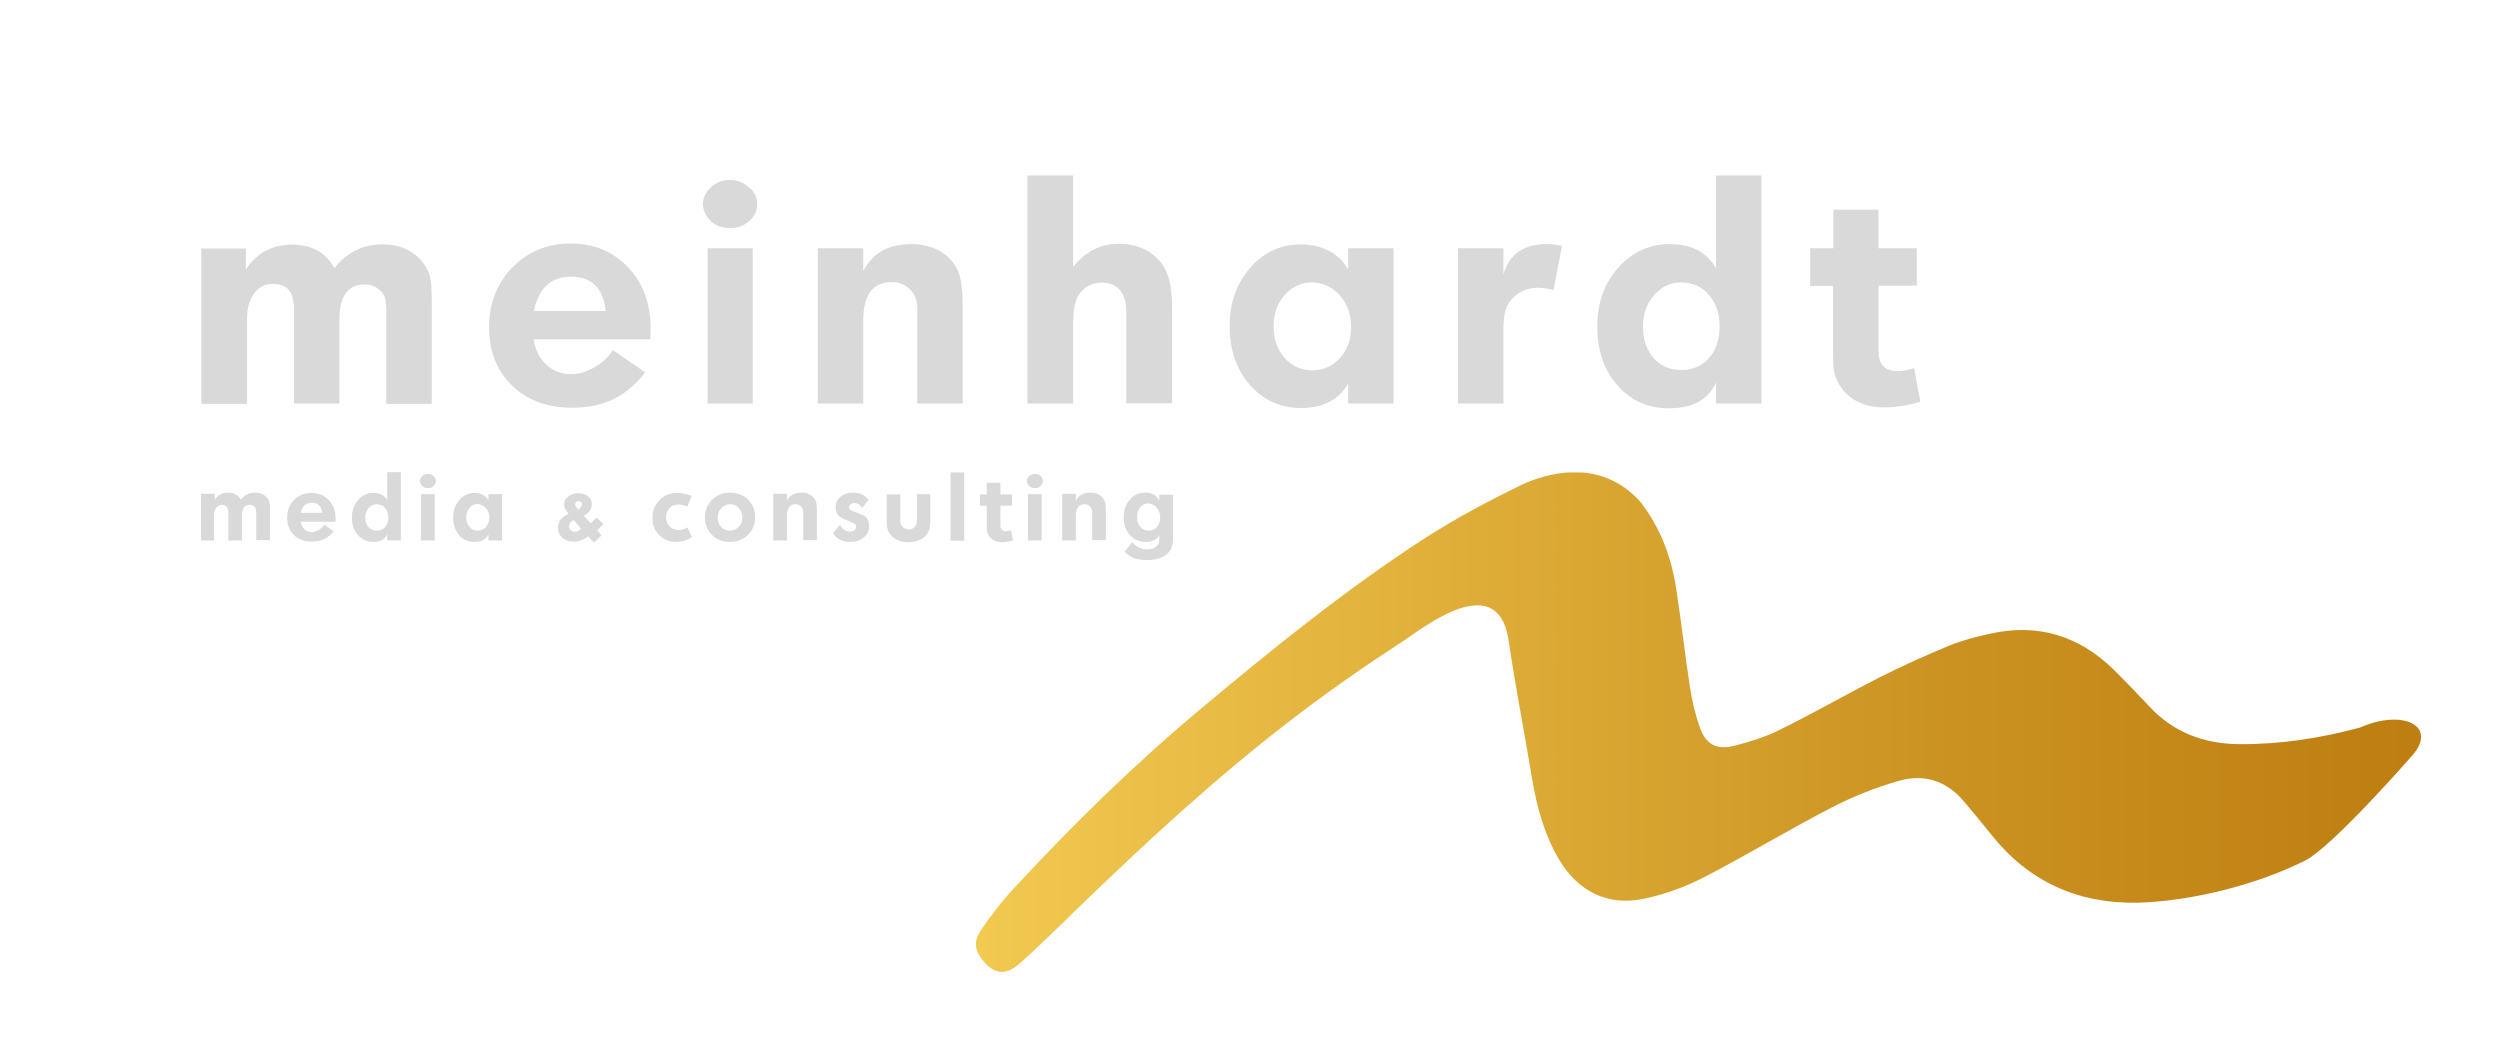
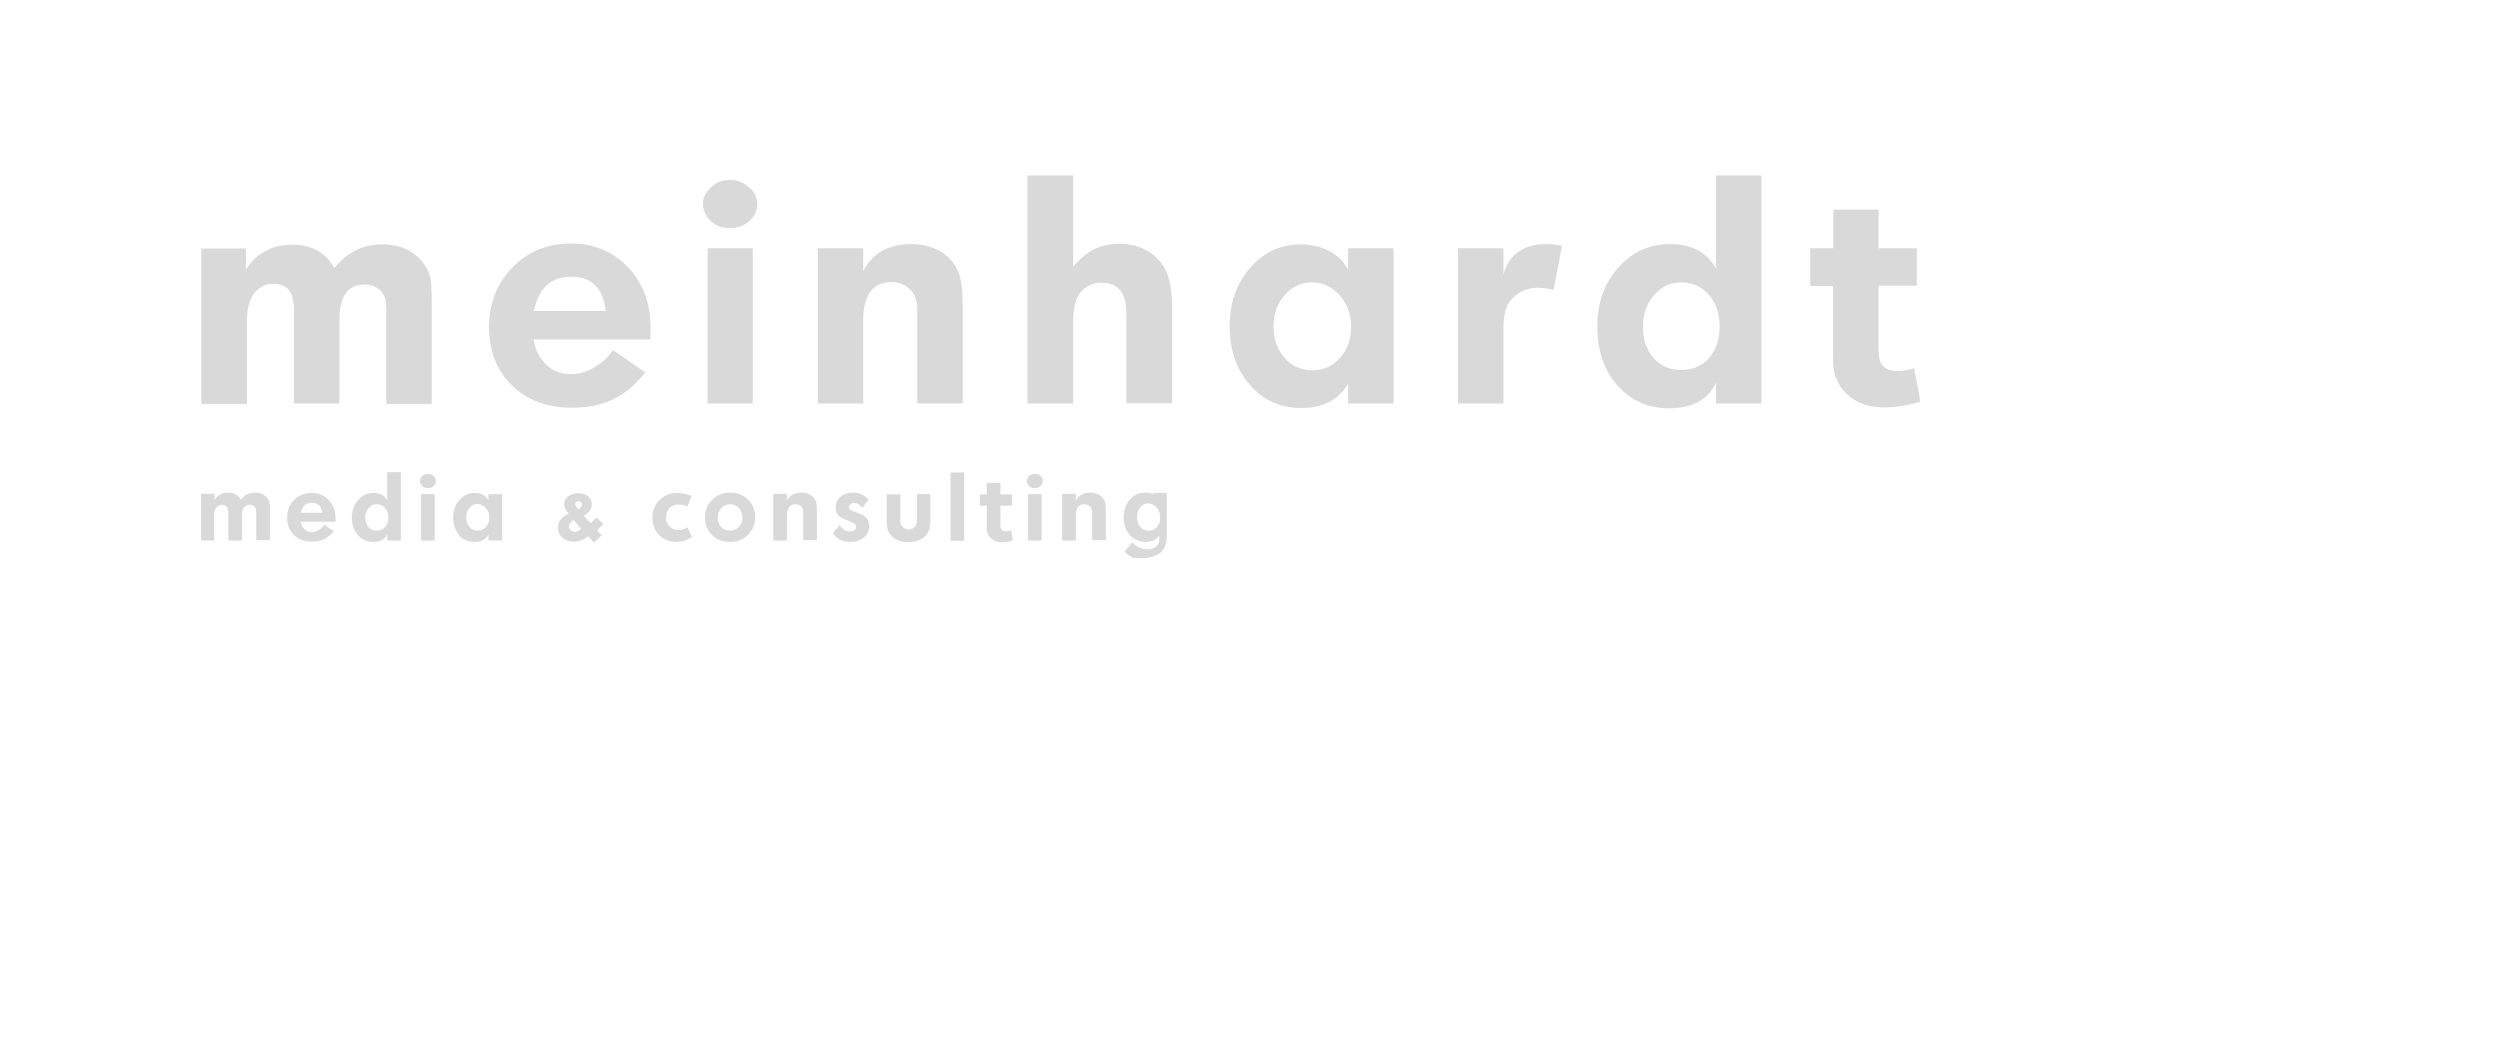
<svg xmlns="http://www.w3.org/2000/svg" xmlns:xlink="http://www.w3.org/1999/xlink" version="1.1" id="Ebene_1" x="0px" y="0px" viewBox="0 0 841.9 350.5" style="enable-background:new 0 0 841.9 350.5;" xml:space="preserve">
  <style type="text/css">
	
		.st0{clip-path:url(#SVGID_00000079461412298171277130000017227994197155470505_);fill:url(#SVGID_00000097499379944301935880000008736052929152371859_);}
	.st1{clip-path:url(#SVGID_00000127723415194025989890000015142691653391909043_);fill:#D9D9D9;}
</style>
  <g>
    <defs>
-       <path id="SVGID_1_" d="M513,163c-11.2,5.4-22.3,11.3-32.8,18c-26.7,17.3-51.3,37.2-75.7,57.6c-22.4,18.7-43.3,39.2-63.1,60.6    c-4,4.3-7.6,9-10.9,13.8c-2.7,3.9-2.3,6.9,0.2,10.1c2.2,2.8,4.4,4.2,6.7,4.2h0c1.9,0,3.9-1,6.2-3c6.3-5.7,12.5-11.7,18.6-17.7    c23.3-22.6,47.1-44.6,72.8-64.3c12.2-9.4,24.9-18.2,37.8-26.6c5.9-3.8,31-24.1,35.1-0.9c2.4,16.2,6.2,36.1,8,47.2    c1.6,9.6,4.1,18.9,9.1,27.4c6.3,10.7,16.3,15.8,28.4,13.3c6.9-1.4,13.8-3.9,20.1-7.1c14.7-7.6,28.9-16.2,43.6-23.8    c7-3.6,14.6-6.6,22.2-8.8c8.4-2.5,16.1-0.2,22,6.8c3.2,3.8,6.3,7.5,9.4,11.4c12.6,15.8,29.2,23.2,49.3,22.8    c17.5-0.5,39.5-5.8,56.3-14.2c9.1-4.6,35.6-34.8,36.4-35.8c1.8-2.1,2.6-4.1,2.6-5.7V248c-0.1-5.7-9.7-7.8-20.5-3    c-13.3,3.6-26.9,5.7-40.7,5.6c-11.7-0.1-22-3.8-30.2-12.6c-3.9-4.2-7.9-8.3-12-12.4c-11.7-11.5-25.6-15.8-41.7-12.2    c-4.6,1-9.3,2.2-13.7,4c-8,3.3-16,6.9-23.7,10.8c-11.4,5.8-22.5,12.2-33.9,17.8c-4.7,2.3-9.9,3.9-15.1,5.2    c-5.7,1.4-9.3-0.5-11.3-6.1c-1.6-4.4-2.7-9.2-3.4-13.8c-1.7-11-2.9-22-4.6-32.9c-1.6-10.7-5.3-20.6-12-29.3    c-6.9-7.8-15.1-10.1-22.4-10.1C522.5,159.1,515.8,161.7,513,163" />
-     </defs>
+       </defs>
    <clipPath id="SVGID_00000059996069866621595670000017470121040585987469_">
      <use xlink:href="#SVGID_1_" style="overflow:visible;" />
    </clipPath>
    <linearGradient id="SVGID_00000119808706832772042700000008213228478233771948_" gradientUnits="userSpaceOnUse" x1="1.288" y1="596.889" x2="2.512" y2="596.889" gradientTransform="matrix(396.929 0 0 -396.929 -182.482 237165.797)">
      <stop offset="0" style="stop-color:#F2CA50" />
      <stop offset="1.270491e-02" style="stop-color:#F1C84F" />
      <stop offset="0.678" style="stop-color:#CB9221" />
      <stop offset="1" style="stop-color:#BE7E11" />
    </linearGradient>
-     <rect x="327.9" y="159.1" style="clip-path:url(#SVGID_00000059996069866621595670000017470121040585987469_);fill:url(#SVGID_00000119808706832772042700000008213228478233771948_);" width="487.7" height="168.2" />
  </g>
  <g>
    <defs>
      <rect id="SVGID_00000169558207453123259840000016576537354639901340_" x="67.5" y="59.1" width="748.1" height="268.3" />
    </defs>
    <clipPath id="SVGID_00000053544053518957376740000016974074170780284860_">
      <use xlink:href="#SVGID_00000169558207453123259840000016576537354639901340_" style="overflow:visible;" />
    </clipPath>
    <path style="clip-path:url(#SVGID_00000053544053518957376740000016974074170780284860_);fill:#D9D9D9;" d="M617.3,96.2v21.9   c0,3.3,0.1,5.6,0.3,6.9c0.5,2.3,1.5,4.4,3,6.3c3.3,3.9,7.9,5.9,13.8,5.9c3.7,0,7.8-0.6,12.3-1.9l-2.1-11.3c-2.1,0.6-3.9,1-5.3,1   c-4,0-6.2-1.7-6.6-5.2l-0.1-4.2V96.2h12.9V83.6h-12.9v-13h-15.2v13h-7.8v12.7H617.3z M575.5,99.3c2.4,2.8,3.6,6.3,3.6,10.6   c0,4.3-1.2,7.9-3.5,10.6c-2.3,2.7-5.5,4.1-9.4,4.1c-3.8,0-6.9-1.3-9.3-4c-2.4-2.7-3.6-6.2-3.6-10.5c0-4.3,1.2-7.8,3.7-10.7   c2.5-2.8,5.5-4.3,9.1-4.3C570,95.1,573.1,96.5,575.5,99.3 M562.4,82.2c-7,0-12.8,2.7-17.5,8c-4.7,5.3-7,11.9-7,19.8   c0,8.1,2.3,14.7,6.8,19.8c4.5,5.1,10.3,7.7,17.3,7.7c8,0,13.3-2.9,15.9-8.7v7.1h15.3V59.1h-15.3v31.3   C574.8,84.9,569.6,82.2,562.4,82.2 M506.3,135.9v-25.5c0-3.9,0.7-6.8,2-8.7c2.5-3.2,5.6-4.8,9.5-4.8c0.9,0,1.7,0.1,2.6,0.2   c0.9,0.1,1.8,0.3,2.8,0.5l2.8-14.8c-1.8-0.4-3.6-0.6-5.1-0.6c-7.8,0-12.7,3.4-14.6,10.2v-8.8h-15.3v52.3H506.3z M451.1,99.4   c2.6,2.9,3.9,6.4,3.9,10.5c0,4.3-1.2,7.8-3.7,10.6c-2.5,2.8-5.6,4.2-9.3,4.2c-3.8,0-7-1.4-9.4-4.2c-2.5-2.8-3.7-6.3-3.7-10.6   c0-4.2,1.2-7.7,3.7-10.5c2.5-2.8,5.5-4.3,9.1-4.3C445.4,95.1,448.5,96.5,451.1,99.4 M451.9,87.7c-3.6-3.6-8.2-5.4-13.8-5.4   c-6.8,0-12.5,2.6-17.1,7.9c-4.6,5.3-6.9,11.8-6.9,19.7c0,8,2.3,14.5,6.8,19.7c4.5,5.2,10.3,7.8,17.3,7.8c7.3,0,12.6-2.7,15.8-8.2   v6.7h15.3V83.6H454v7.1L451.9,87.7z M361.4,135.9v-27.3c0-4.1,0.6-7.2,1.8-9.2c1.9-2.8,4.5-4.2,7.7-4.2c4.5,0,7.2,2.2,8.1,6.6   c0.2,1.2,0.3,2.7,0.3,4.6v29.4h15.4v-32.6c0-6.7-1.2-11.5-3.6-14.6c-3.4-4.3-8.2-6.5-14.4-6.5c-6.1,0-11.2,2.6-15.3,7.8V59.1H346   v76.8H361.4z M290.7,135.9V108c0-8.7,3.2-13,9.7-13c2.1,0,4,0.7,5.5,2c1.6,1.3,2.5,2.9,2.8,4.8c0,0.3,0.1,0.8,0.2,1.5v1.5v1.8v29.3   h15.3v-33.1c0-5-0.5-8.7-1.4-11.1c-1.3-3.1-3.4-5.5-6.2-7.1c-2.9-1.6-6.1-2.4-9.6-2.4c-7.8,0-13.2,3-16.3,9.1v-7.7h-15.3v52.3   H290.7z M239.4,74.5c1.8,1.6,3.9,2.3,6.4,2.3c2.6,0,4.7-0.8,6.5-2.3c1.8-1.6,2.7-3.5,2.7-5.8c0-2.3-0.9-4.2-2.8-5.6   c-1.7-1.6-3.8-2.5-6.4-2.5c-2.5,0-4.6,0.8-6.4,2.5c-1.8,1.7-2.7,3.5-2.7,5.6C236.8,71,237.7,72.9,239.4,74.5 M253.5,83.6h-15.2   v52.3h15.2V83.6z M204,104.7h-24.2c1.6-7.7,5.8-11.5,12.4-11.5C199.2,93.1,203.1,97,204,104.7 M219.1,112.3v-1.7   c0-8.4-2.5-15.2-7.6-20.6c-5-5.3-11.5-8-19.3-8c-7.9,0-14.4,2.7-19.7,8.1c-5.2,5.4-7.8,12.1-7.8,20.2c0,8,2.6,14.5,7.7,19.5   c5.1,5,11.9,7.5,20.2,7.5c5.3,0,9.9-0.9,13.8-2.8c3.9-1.8,7.6-4.9,10.9-9.1l-10.9-7.5c-1.6,2.4-3.7,4.4-6.4,5.9   c-2.7,1.5-5.2,2.2-7.5,2.2c-3.3,0-6.1-1-8.4-3.1c-2.3-2.1-3.8-4.9-4.4-8.6H219L219.1,112.3z M83.2,135.9v-28.6   c0-3.6,0.8-6.4,2.4-8.5c1.6-2.1,3.7-3.2,6.3-3.2c4.2,0,6.5,2.1,6.9,6.2c0,0.3,0.1,0.7,0.2,1.3v1.3v1.5v30h15.3v-28.3   c0-7.9,2.9-11.8,8.6-11.8c1.8,0,3.5,0.6,4.9,1.8c1.4,1.2,2.1,2.7,2.1,4.4c0,0.3,0.1,0.8,0.2,1.5v1.3v1.5v29.7h15.3v-33.5   c0-1.6,0-3.2-0.1-4.8c0-1.7-0.2-3.2-0.5-4.6c-0.3-1.4-1.1-2.9-2.3-4.6c-3.2-4.1-7.8-6.2-13.8-6.2c-6.5,0-11.9,2.7-16.1,8   c-2.9-5.3-7.6-7.9-14.2-7.9c-6.8,0-12,2.8-15.6,8.4v-7.1H67.8v52.3H83.2z" />
-     <path style="clip-path:url(#SVGID_00000053544053518957376740000016974074170780284860_);fill:#D9D9D9;" d="M389.6,171   c0.7,0.9,1.1,2,1.1,3.3c0,1.3-0.4,2.4-1.1,3.2c-0.7,0.8-1.6,1.2-2.8,1.2c-1.2,0-2.1-0.4-2.8-1.3c-0.7-0.8-1.1-1.9-1.1-3.3   c0-1.3,0.4-2.4,1.1-3.3c0.7-0.8,1.6-1.3,2.8-1.3C387.9,169.7,388.9,170.1,389.6,171 M385.7,165.9c-2.2,0-3.9,0.8-5.3,2.4   c-1.3,1.6-2,3.6-2,6c0,2.4,0.7,4.3,2.1,5.9c1.4,1.5,3.2,2.3,5.3,2.3c2,0,3.6-0.7,4.6-2.1v1.4c0,1-0.4,1.7-1.1,2.3   c-0.8,0.6-1.7,0.9-2.9,0.9c-2,0-3.7-0.8-5.1-2.4l-2.6,3.2c0.9,0.9,1.8,1.5,2.8,2c0.6,0.3,1.3,0.5,2.1,0.6c0.8,0.1,1.7,0.2,2.7,0.2   c2.8,0,5-0.6,6.6-1.9c1.4-1.2,2.1-3,2.1-5.3v-14.8h-4.6v2C389.5,166.8,388,165.9,385.7,165.9 M362.3,182v-8.3c0-2.6,1-3.9,2.9-3.9   c0.6,0,1.2,0.2,1.7,0.6c0.5,0.4,0.7,0.9,0.8,1.4c0,0.1,0,0.2,0.1,0.4v0.4v0.5v8.8h4.6v-9.9c0-1.5-0.1-2.6-0.4-3.3   c-0.4-0.9-1-1.6-1.9-2.1c-0.9-0.5-1.8-0.7-2.9-0.7c-2.3,0-4,0.9-4.9,2.7v-2.3h-4.6V182H362.3z M346.6,163.7   c0.5,0.5,1.2,0.7,1.9,0.7c0.8,0,1.4-0.2,1.9-0.7c0.5-0.5,0.8-1,0.8-1.7c0-0.7-0.3-1.2-0.8-1.7c-0.5-0.5-1.1-0.7-1.9-0.7   c-0.7,0-1.4,0.2-1.9,0.7c-0.5,0.5-0.8,1.1-0.8,1.7C345.8,162.6,346.1,163.2,346.6,163.7 M350.8,166.4h-4.6V182h4.6V166.4z    M332.3,170.2v6.6c0,1,0,1.7,0.1,2.1c0.1,0.7,0.4,1.3,0.9,1.9c1,1.2,2.4,1.8,4.1,1.8c1.1,0,2.3-0.2,3.7-0.6l-0.6-3.4   c-0.6,0.2-1.2,0.3-1.6,0.3c-1.2,0-1.8-0.5-2-1.6l0-1.2v-5.8h3.9v-3.8h-3.9v-3.9h-4.6v3.9H330v3.8H332.3z M324.7,159.1h-4.6v23h4.6   V159.1z M308.8,166.4v8.5c0,1.2-0.2,2-0.7,2.5c-0.6,0.6-1.3,0.9-2.1,0.9c-0.6,0-1.2-0.2-1.7-0.6c-0.5-0.4-0.8-0.8-1-1.4   c0-0.2-0.1-0.4-0.1-0.6v-0.7v-8.5h-4.6v9c0,1.4,0.2,2.5,0.5,3.3c0.3,0.8,0.9,1.5,1.6,2.1c1.4,1.1,3.2,1.7,5.3,1.7   c1.7,0,3.2-0.4,4.5-1.2c1.3-0.8,2.1-1.9,2.5-3.2c0.2-0.7,0.3-1.6,0.3-2.8v-9H308.8z M286.3,182.5c1.9,0,3.5-0.5,4.6-1.5   c1.2-1,1.8-2.3,1.8-3.9c0-1.5-0.6-2.7-1.7-3.4c-0.6-0.3-1.1-0.5-1.5-0.7c-0.4-0.2-0.8-0.3-1.1-0.4c-1-0.4-1.6-0.6-1.9-0.8   c-0.4-0.2-0.6-0.6-0.6-1c0-0.4,0.2-0.7,0.5-1c0.4-0.3,0.8-0.4,1.3-0.4c1,0,1.9,0.5,2.7,1.6l2.1-2.7c-1.3-1.6-3-2.4-5.3-2.4   c-1.7,0-3.1,0.5-4.2,1.4c-1.1,1-1.6,2.2-1.6,3.6c0,1.5,0.6,2.6,1.7,3.3c0.6,0.4,1.5,0.8,2.6,1.2c1.1,0.4,1.7,0.7,2.1,1   c0.3,0.2,0.5,0.6,0.5,1c0,0.5-0.2,0.9-0.6,1.2c-0.4,0.3-0.9,0.4-1.4,0.4c-1.4,0-2.5-0.7-3.5-2.2l-2.3,2.7   C281.8,181.6,283.8,182.5,286.3,182.5 M265,182v-8.3c0-2.6,1-3.9,2.9-3.9c0.6,0,1.2,0.2,1.7,0.6c0.5,0.4,0.7,0.9,0.8,1.4   c0,0.1,0,0.2,0.1,0.4v0.4v0.5v8.8h4.6v-9.9c0-1.5-0.1-2.6-0.4-3.3c-0.4-0.9-1-1.6-1.9-2.1c-0.9-0.5-1.8-0.7-2.9-0.7   c-2.3,0-4,0.9-4.9,2.7v-2.3h-4.6V182H265z M248.8,171.1c0.8,0.8,1.2,1.9,1.2,3.2c0,1.3-0.4,2.3-1.2,3.1c-0.8,0.8-1.8,1.3-2.9,1.3   c-1.2,0-2.2-0.4-3-1.2c-0.8-0.8-1.2-1.9-1.2-3.2c0-1.3,0.4-2.3,1.2-3.2c0.8-0.8,1.8-1.3,3-1.3C247.1,169.8,248,170.2,248.8,171.1    M239.8,180.2c1.6,1.6,3.6,2.3,6.1,2.3c2.4,0,4.4-0.8,6-2.4c1.6-1.6,2.4-3.5,2.4-5.9c0-2.4-0.8-4.4-2.4-6c-1.6-1.5-3.6-2.3-6-2.3   c-2.4,0-4.5,0.8-6.1,2.4c-1.6,1.6-2.4,3.5-2.4,5.9C237.4,176.7,238.2,178.6,239.8,180.2 M228.1,166c-2.4,0-4.4,0.8-6,2.4   c-1.6,1.6-2.4,3.6-2.4,6c0,2.4,0.8,4.3,2.3,5.8c1.5,1.5,3.4,2.3,5.7,2.3c1.5,0,2.9-0.3,4.2-1l1.1-0.7l-1.5-3.2   c-1,0.6-1.9,0.9-2.9,0.9c-1.2,0-2.3-0.4-3.1-1.2c-0.8-0.8-1.2-1.8-1.2-3.1c0-1.2,0.4-2.2,1.2-3.1c0.8-0.8,1.8-1.2,3-1.2   c0.9,0,1.9,0.2,3,0.7l1.4-3.6C231.3,166.4,229.7,166,228.1,166 M193.6,179.1c-0.5,0-1-0.2-1.4-0.6c-0.4-0.4-0.6-0.8-0.6-1.3   c0-0.7,0.5-1.4,1.6-2.1l2.5,3C194.9,178.8,194.2,179.1,193.6,179.1 M194,169.1c0.2-0.2,0.5-0.3,0.8-0.3c0.8,0,1.2,0.4,1.2,1.1   c0,0.5-0.4,1-1.2,1.7c-0.7-0.7-1.1-1.3-1.1-1.8C193.7,169.5,193.8,169.3,194,169.1 M187.9,177.7c0,1.4,0.5,2.5,1.5,3.4   c1,0.9,2.2,1.3,3.8,1.3c1.6,0,3.3-0.6,4.9-1.8l1.9,2.1l2.6-2.4l-1.5-1.7l2.1-2.1l-2.3-2.2l-2,1.9l-2.3-2.5c0.7-0.4,1.3-0.9,1.7-1.3   c0.7-0.8,1-1.6,1-2.6c0-1.1-0.4-2-1.3-2.7c-0.9-0.7-2-1-3.4-1c-1.3,0-2.4,0.4-3.3,1.1c-0.9,0.7-1.3,1.6-1.3,2.6   c0,1,0.5,2.1,1.5,3.2C189.1,174.1,187.9,175.6,187.9,177.7 M163.6,171.1c0.8,0.9,1.2,1.9,1.2,3.1c0,1.3-0.4,2.3-1.1,3.2   c-0.7,0.8-1.7,1.3-2.8,1.3c-1.1,0-2.1-0.4-2.8-1.3c-0.7-0.8-1.1-1.9-1.1-3.2c0-1.3,0.4-2.3,1.1-3.2c0.7-0.8,1.6-1.3,2.7-1.3   C161.9,169.8,162.9,170.3,163.6,171.1 M163.9,167.6c-1.1-1.1-2.5-1.6-4.1-1.6c-2,0-3.7,0.8-5.1,2.4c-1.4,1.6-2.1,3.5-2.1,5.9   c0,2.4,0.7,4.3,2,5.9s3.1,2.3,5.2,2.3c2.2,0,3.8-0.8,4.7-2.5v2h4.6v-15.6h-4.6v2.1L163.9,167.6z M142.2,163.7   c0.5,0.5,1.2,0.7,1.9,0.7c0.8,0,1.4-0.2,1.9-0.7c0.5-0.5,0.8-1,0.8-1.7c0-0.7-0.3-1.2-0.8-1.7c-0.5-0.5-1.1-0.7-1.9-0.7   c-0.7,0-1.4,0.2-1.9,0.7c-0.5,0.5-0.8,1.1-0.8,1.7C141.5,162.6,141.7,163.2,142.2,163.7 M146.4,166.4h-4.6V182h4.6V166.4z    M129.7,171.1c0.7,0.8,1.1,1.9,1.1,3.2c0,1.3-0.4,2.4-1.1,3.2c-0.7,0.8-1.6,1.2-2.8,1.2c-1.1,0-2.1-0.4-2.8-1.2   c-0.7-0.8-1.1-1.9-1.1-3.2c0-1.3,0.4-2.3,1.1-3.2c0.7-0.8,1.6-1.3,2.7-1.3C128,169.8,129,170.2,129.7,171.1 M125.8,166   c-2.1,0-3.8,0.8-5.2,2.4c-1.4,1.6-2.1,3.6-2.1,5.9c0,2.4,0.7,4.4,2,5.9c1.4,1.5,3.1,2.3,5.2,2.3c2.4,0,4-0.9,4.7-2.6v2.1h4.6v-23   h-4.6v9.4C129.5,166.8,127.9,166,125.8,166 M108.5,172.7h-7.2c0.5-2.3,1.7-3.4,3.7-3.4C107.1,169.3,108.2,170.4,108.5,172.7    M113,175v-0.5c0-2.5-0.8-4.6-2.3-6.1c-1.5-1.6-3.4-2.4-5.8-2.4c-2.4,0-4.3,0.8-5.9,2.4c-1.6,1.6-2.3,3.6-2.3,6   c0,2.4,0.8,4.3,2.3,5.8c1.5,1.5,3.6,2.2,6,2.2c1.6,0,2.9-0.3,4.1-0.8c1.2-0.6,2.3-1.5,3.3-2.7l-3.2-2.2c-0.5,0.7-1.1,1.3-1.9,1.8   c-0.8,0.4-1.6,0.7-2.2,0.7c-1,0-1.8-0.3-2.5-0.9c-0.7-0.6-1.1-1.5-1.3-2.6H113L113,175z M72.1,182v-8.5c0-1.1,0.2-1.9,0.7-2.5   c0.5-0.6,1.1-1,1.9-1c1.3,0,1.9,0.6,2.1,1.8c0,0.1,0,0.2,0.1,0.4v0.4v0.4v9h4.6v-8.5c0-2.4,0.9-3.5,2.6-3.5c0.6,0,1,0.2,1.5,0.5   c0.4,0.4,0.6,0.8,0.6,1.3c0,0.1,0,0.2,0.1,0.4v0.4v0.4v8.9h4.6v-10c0-0.5,0-0.9,0-1.4c0-0.5-0.1-1-0.2-1.4   c-0.1-0.4-0.3-0.9-0.7-1.4c-1-1.2-2.3-1.8-4.1-1.8c-2,0-3.6,0.8-4.8,2.4c-0.9-1.6-2.3-2.4-4.2-2.4c-2,0-3.6,0.8-4.6,2.5v-2.1h-4.6   V182H72.1z" />
+     <path style="clip-path:url(#SVGID_00000053544053518957376740000016974074170780284860_);fill:#D9D9D9;" d="M389.6,171   c0.7,0.9,1.1,2,1.1,3.3c0,1.3-0.4,2.4-1.1,3.2c-0.7,0.8-1.6,1.2-2.8,1.2c-1.2,0-2.1-0.4-2.8-1.3c-0.7-0.8-1.1-1.9-1.1-3.3   c0-1.3,0.4-2.4,1.1-3.3c0.7-0.8,1.6-1.3,2.8-1.3C387.9,169.7,388.9,170.1,389.6,171 M385.7,165.9c-2.2,0-3.9,0.8-5.3,2.4   c-1.3,1.6-2,3.6-2,6c0,2.4,0.7,4.3,2.1,5.9c1.4,1.5,3.2,2.3,5.3,2.3c2,0,3.6-0.7,4.6-2.1v1.4c0,1-0.4,1.7-1.1,2.3   c-0.8,0.6-1.7,0.9-2.9,0.9c-2,0-3.7-0.8-5.1-2.4l-2.6,3.2c0.9,0.9,1.8,1.5,2.8,2c0.8,0.1,1.7,0.2,2.7,0.2   c2.8,0,5-0.6,6.6-1.9c1.4-1.2,2.1-3,2.1-5.3v-14.8h-4.6v2C389.5,166.8,388,165.9,385.7,165.9 M362.3,182v-8.3c0-2.6,1-3.9,2.9-3.9   c0.6,0,1.2,0.2,1.7,0.6c0.5,0.4,0.7,0.9,0.8,1.4c0,0.1,0,0.2,0.1,0.4v0.4v0.5v8.8h4.6v-9.9c0-1.5-0.1-2.6-0.4-3.3   c-0.4-0.9-1-1.6-1.9-2.1c-0.9-0.5-1.8-0.7-2.9-0.7c-2.3,0-4,0.9-4.9,2.7v-2.3h-4.6V182H362.3z M346.6,163.7   c0.5,0.5,1.2,0.7,1.9,0.7c0.8,0,1.4-0.2,1.9-0.7c0.5-0.5,0.8-1,0.8-1.7c0-0.7-0.3-1.2-0.8-1.7c-0.5-0.5-1.1-0.7-1.9-0.7   c-0.7,0-1.4,0.2-1.9,0.7c-0.5,0.5-0.8,1.1-0.8,1.7C345.8,162.6,346.1,163.2,346.6,163.7 M350.8,166.4h-4.6V182h4.6V166.4z    M332.3,170.2v6.6c0,1,0,1.7,0.1,2.1c0.1,0.7,0.4,1.3,0.9,1.9c1,1.2,2.4,1.8,4.1,1.8c1.1,0,2.3-0.2,3.7-0.6l-0.6-3.4   c-0.6,0.2-1.2,0.3-1.6,0.3c-1.2,0-1.8-0.5-2-1.6l0-1.2v-5.8h3.9v-3.8h-3.9v-3.9h-4.6v3.9H330v3.8H332.3z M324.7,159.1h-4.6v23h4.6   V159.1z M308.8,166.4v8.5c0,1.2-0.2,2-0.7,2.5c-0.6,0.6-1.3,0.9-2.1,0.9c-0.6,0-1.2-0.2-1.7-0.6c-0.5-0.4-0.8-0.8-1-1.4   c0-0.2-0.1-0.4-0.1-0.6v-0.7v-8.5h-4.6v9c0,1.4,0.2,2.5,0.5,3.3c0.3,0.8,0.9,1.5,1.6,2.1c1.4,1.1,3.2,1.7,5.3,1.7   c1.7,0,3.2-0.4,4.5-1.2c1.3-0.8,2.1-1.9,2.5-3.2c0.2-0.7,0.3-1.6,0.3-2.8v-9H308.8z M286.3,182.5c1.9,0,3.5-0.5,4.6-1.5   c1.2-1,1.8-2.3,1.8-3.9c0-1.5-0.6-2.7-1.7-3.4c-0.6-0.3-1.1-0.5-1.5-0.7c-0.4-0.2-0.8-0.3-1.1-0.4c-1-0.4-1.6-0.6-1.9-0.8   c-0.4-0.2-0.6-0.6-0.6-1c0-0.4,0.2-0.7,0.5-1c0.4-0.3,0.8-0.4,1.3-0.4c1,0,1.9,0.5,2.7,1.6l2.1-2.7c-1.3-1.6-3-2.4-5.3-2.4   c-1.7,0-3.1,0.5-4.2,1.4c-1.1,1-1.6,2.2-1.6,3.6c0,1.5,0.6,2.6,1.7,3.3c0.6,0.4,1.5,0.8,2.6,1.2c1.1,0.4,1.7,0.7,2.1,1   c0.3,0.2,0.5,0.6,0.5,1c0,0.5-0.2,0.9-0.6,1.2c-0.4,0.3-0.9,0.4-1.4,0.4c-1.4,0-2.5-0.7-3.5-2.2l-2.3,2.7   C281.8,181.6,283.8,182.5,286.3,182.5 M265,182v-8.3c0-2.6,1-3.9,2.9-3.9c0.6,0,1.2,0.2,1.7,0.6c0.5,0.4,0.7,0.9,0.8,1.4   c0,0.1,0,0.2,0.1,0.4v0.4v0.5v8.8h4.6v-9.9c0-1.5-0.1-2.6-0.4-3.3c-0.4-0.9-1-1.6-1.9-2.1c-0.9-0.5-1.8-0.7-2.9-0.7   c-2.3,0-4,0.9-4.9,2.7v-2.3h-4.6V182H265z M248.8,171.1c0.8,0.8,1.2,1.9,1.2,3.2c0,1.3-0.4,2.3-1.2,3.1c-0.8,0.8-1.8,1.3-2.9,1.3   c-1.2,0-2.2-0.4-3-1.2c-0.8-0.8-1.2-1.9-1.2-3.2c0-1.3,0.4-2.3,1.2-3.2c0.8-0.8,1.8-1.3,3-1.3C247.1,169.8,248,170.2,248.8,171.1    M239.8,180.2c1.6,1.6,3.6,2.3,6.1,2.3c2.4,0,4.4-0.8,6-2.4c1.6-1.6,2.4-3.5,2.4-5.9c0-2.4-0.8-4.4-2.4-6c-1.6-1.5-3.6-2.3-6-2.3   c-2.4,0-4.5,0.8-6.1,2.4c-1.6,1.6-2.4,3.5-2.4,5.9C237.4,176.7,238.2,178.6,239.8,180.2 M228.1,166c-2.4,0-4.4,0.8-6,2.4   c-1.6,1.6-2.4,3.6-2.4,6c0,2.4,0.8,4.3,2.3,5.8c1.5,1.5,3.4,2.3,5.7,2.3c1.5,0,2.9-0.3,4.2-1l1.1-0.7l-1.5-3.2   c-1,0.6-1.9,0.9-2.9,0.9c-1.2,0-2.3-0.4-3.1-1.2c-0.8-0.8-1.2-1.8-1.2-3.1c0-1.2,0.4-2.2,1.2-3.1c0.8-0.8,1.8-1.2,3-1.2   c0.9,0,1.9,0.2,3,0.7l1.4-3.6C231.3,166.4,229.7,166,228.1,166 M193.6,179.1c-0.5,0-1-0.2-1.4-0.6c-0.4-0.4-0.6-0.8-0.6-1.3   c0-0.7,0.5-1.4,1.6-2.1l2.5,3C194.9,178.8,194.2,179.1,193.6,179.1 M194,169.1c0.2-0.2,0.5-0.3,0.8-0.3c0.8,0,1.2,0.4,1.2,1.1   c0,0.5-0.4,1-1.2,1.7c-0.7-0.7-1.1-1.3-1.1-1.8C193.7,169.5,193.8,169.3,194,169.1 M187.9,177.7c0,1.4,0.5,2.5,1.5,3.4   c1,0.9,2.2,1.3,3.8,1.3c1.6,0,3.3-0.6,4.9-1.8l1.9,2.1l2.6-2.4l-1.5-1.7l2.1-2.1l-2.3-2.2l-2,1.9l-2.3-2.5c0.7-0.4,1.3-0.9,1.7-1.3   c0.7-0.8,1-1.6,1-2.6c0-1.1-0.4-2-1.3-2.7c-0.9-0.7-2-1-3.4-1c-1.3,0-2.4,0.4-3.3,1.1c-0.9,0.7-1.3,1.6-1.3,2.6   c0,1,0.5,2.1,1.5,3.2C189.1,174.1,187.9,175.6,187.9,177.7 M163.6,171.1c0.8,0.9,1.2,1.9,1.2,3.1c0,1.3-0.4,2.3-1.1,3.2   c-0.7,0.8-1.7,1.3-2.8,1.3c-1.1,0-2.1-0.4-2.8-1.3c-0.7-0.8-1.1-1.9-1.1-3.2c0-1.3,0.4-2.3,1.1-3.2c0.7-0.8,1.6-1.3,2.7-1.3   C161.9,169.8,162.9,170.3,163.6,171.1 M163.9,167.6c-1.1-1.1-2.5-1.6-4.1-1.6c-2,0-3.7,0.8-5.1,2.4c-1.4,1.6-2.1,3.5-2.1,5.9   c0,2.4,0.7,4.3,2,5.9s3.1,2.3,5.2,2.3c2.2,0,3.8-0.8,4.7-2.5v2h4.6v-15.6h-4.6v2.1L163.9,167.6z M142.2,163.7   c0.5,0.5,1.2,0.7,1.9,0.7c0.8,0,1.4-0.2,1.9-0.7c0.5-0.5,0.8-1,0.8-1.7c0-0.7-0.3-1.2-0.8-1.7c-0.5-0.5-1.1-0.7-1.9-0.7   c-0.7,0-1.4,0.2-1.9,0.7c-0.5,0.5-0.8,1.1-0.8,1.7C141.5,162.6,141.7,163.2,142.2,163.7 M146.4,166.4h-4.6V182h4.6V166.4z    M129.7,171.1c0.7,0.8,1.1,1.9,1.1,3.2c0,1.3-0.4,2.4-1.1,3.2c-0.7,0.8-1.6,1.2-2.8,1.2c-1.1,0-2.1-0.4-2.8-1.2   c-0.7-0.8-1.1-1.9-1.1-3.2c0-1.3,0.4-2.3,1.1-3.2c0.7-0.8,1.6-1.3,2.7-1.3C128,169.8,129,170.2,129.7,171.1 M125.8,166   c-2.1,0-3.8,0.8-5.2,2.4c-1.4,1.6-2.1,3.6-2.1,5.9c0,2.4,0.7,4.4,2,5.9c1.4,1.5,3.1,2.3,5.2,2.3c2.4,0,4-0.9,4.7-2.6v2.1h4.6v-23   h-4.6v9.4C129.5,166.8,127.9,166,125.8,166 M108.5,172.7h-7.2c0.5-2.3,1.7-3.4,3.7-3.4C107.1,169.3,108.2,170.4,108.5,172.7    M113,175v-0.5c0-2.5-0.8-4.6-2.3-6.1c-1.5-1.6-3.4-2.4-5.8-2.4c-2.4,0-4.3,0.8-5.9,2.4c-1.6,1.6-2.3,3.6-2.3,6   c0,2.4,0.8,4.3,2.3,5.8c1.5,1.5,3.6,2.2,6,2.2c1.6,0,2.9-0.3,4.1-0.8c1.2-0.6,2.3-1.5,3.3-2.7l-3.2-2.2c-0.5,0.7-1.1,1.3-1.9,1.8   c-0.8,0.4-1.6,0.7-2.2,0.7c-1,0-1.8-0.3-2.5-0.9c-0.7-0.6-1.1-1.5-1.3-2.6H113L113,175z M72.1,182v-8.5c0-1.1,0.2-1.9,0.7-2.5   c0.5-0.6,1.1-1,1.9-1c1.3,0,1.9,0.6,2.1,1.8c0,0.1,0,0.2,0.1,0.4v0.4v0.4v9h4.6v-8.5c0-2.4,0.9-3.5,2.6-3.5c0.6,0,1,0.2,1.5,0.5   c0.4,0.4,0.6,0.8,0.6,1.3c0,0.1,0,0.2,0.1,0.4v0.4v0.4v8.9h4.6v-10c0-0.5,0-0.9,0-1.4c0-0.5-0.1-1-0.2-1.4   c-0.1-0.4-0.3-0.9-0.7-1.4c-1-1.2-2.3-1.8-4.1-1.8c-2,0-3.6,0.8-4.8,2.4c-0.9-1.6-2.3-2.4-4.2-2.4c-2,0-3.6,0.8-4.6,2.5v-2.1h-4.6   V182H72.1z" />
  </g>
</svg>